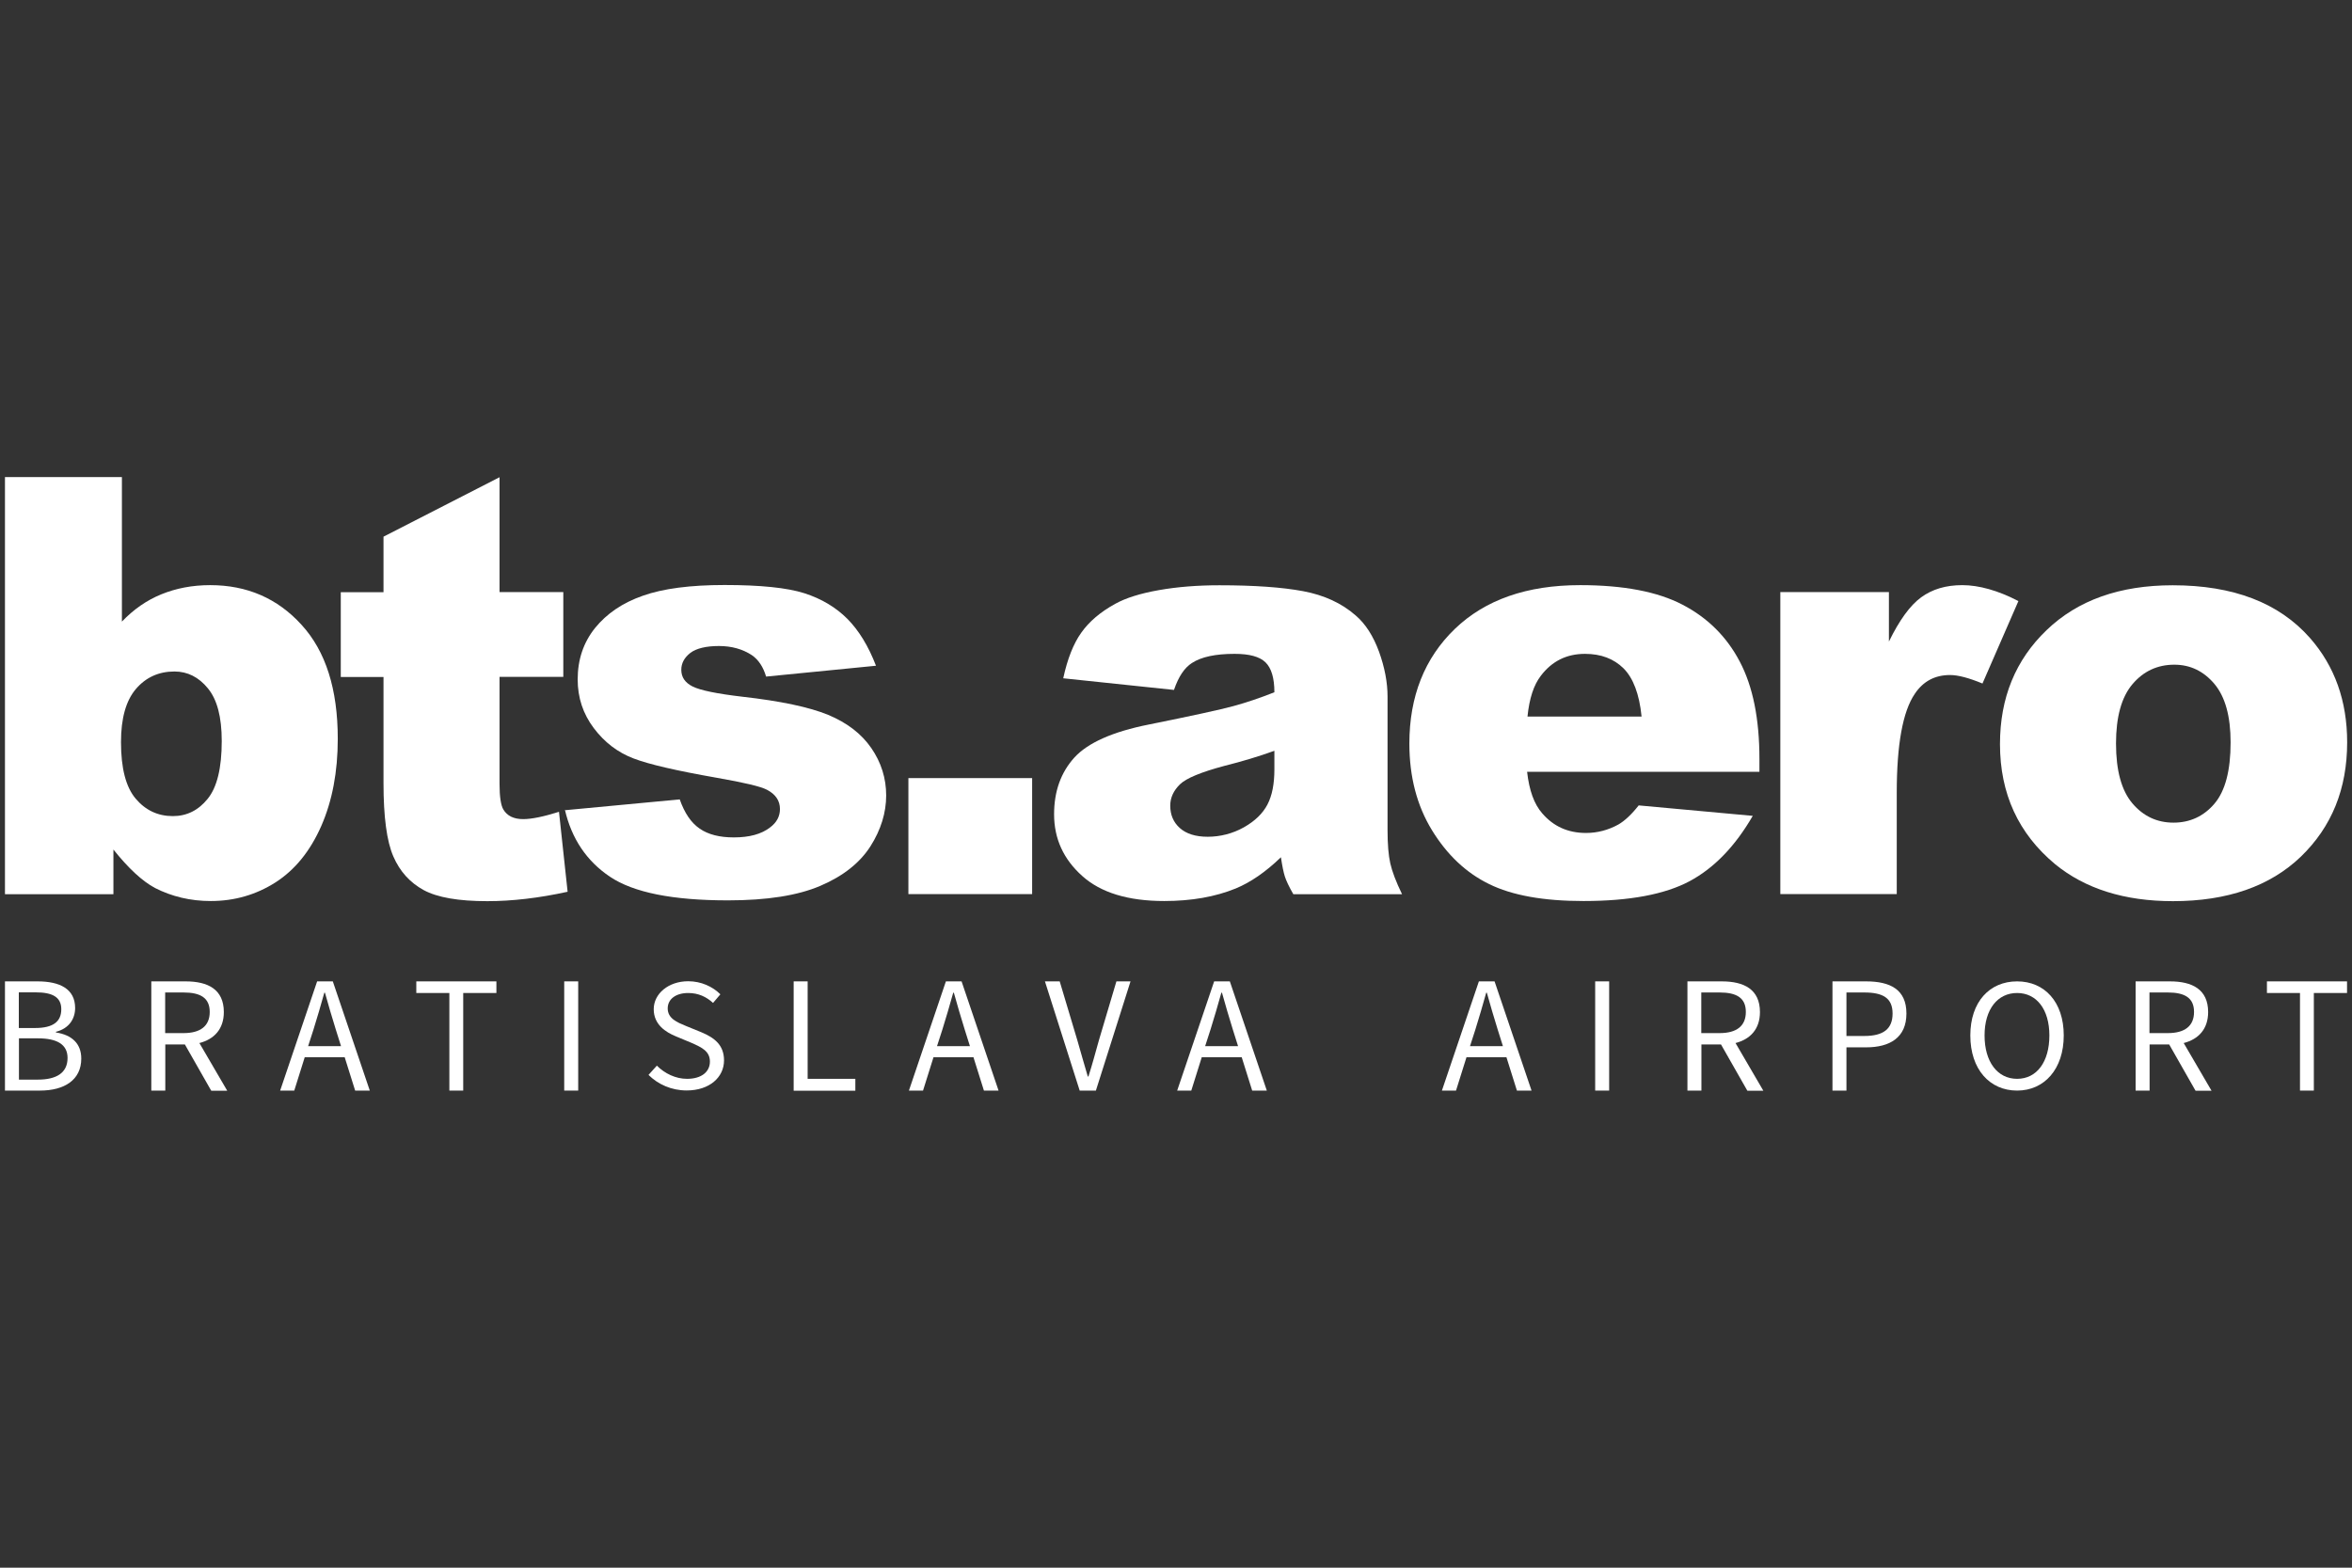
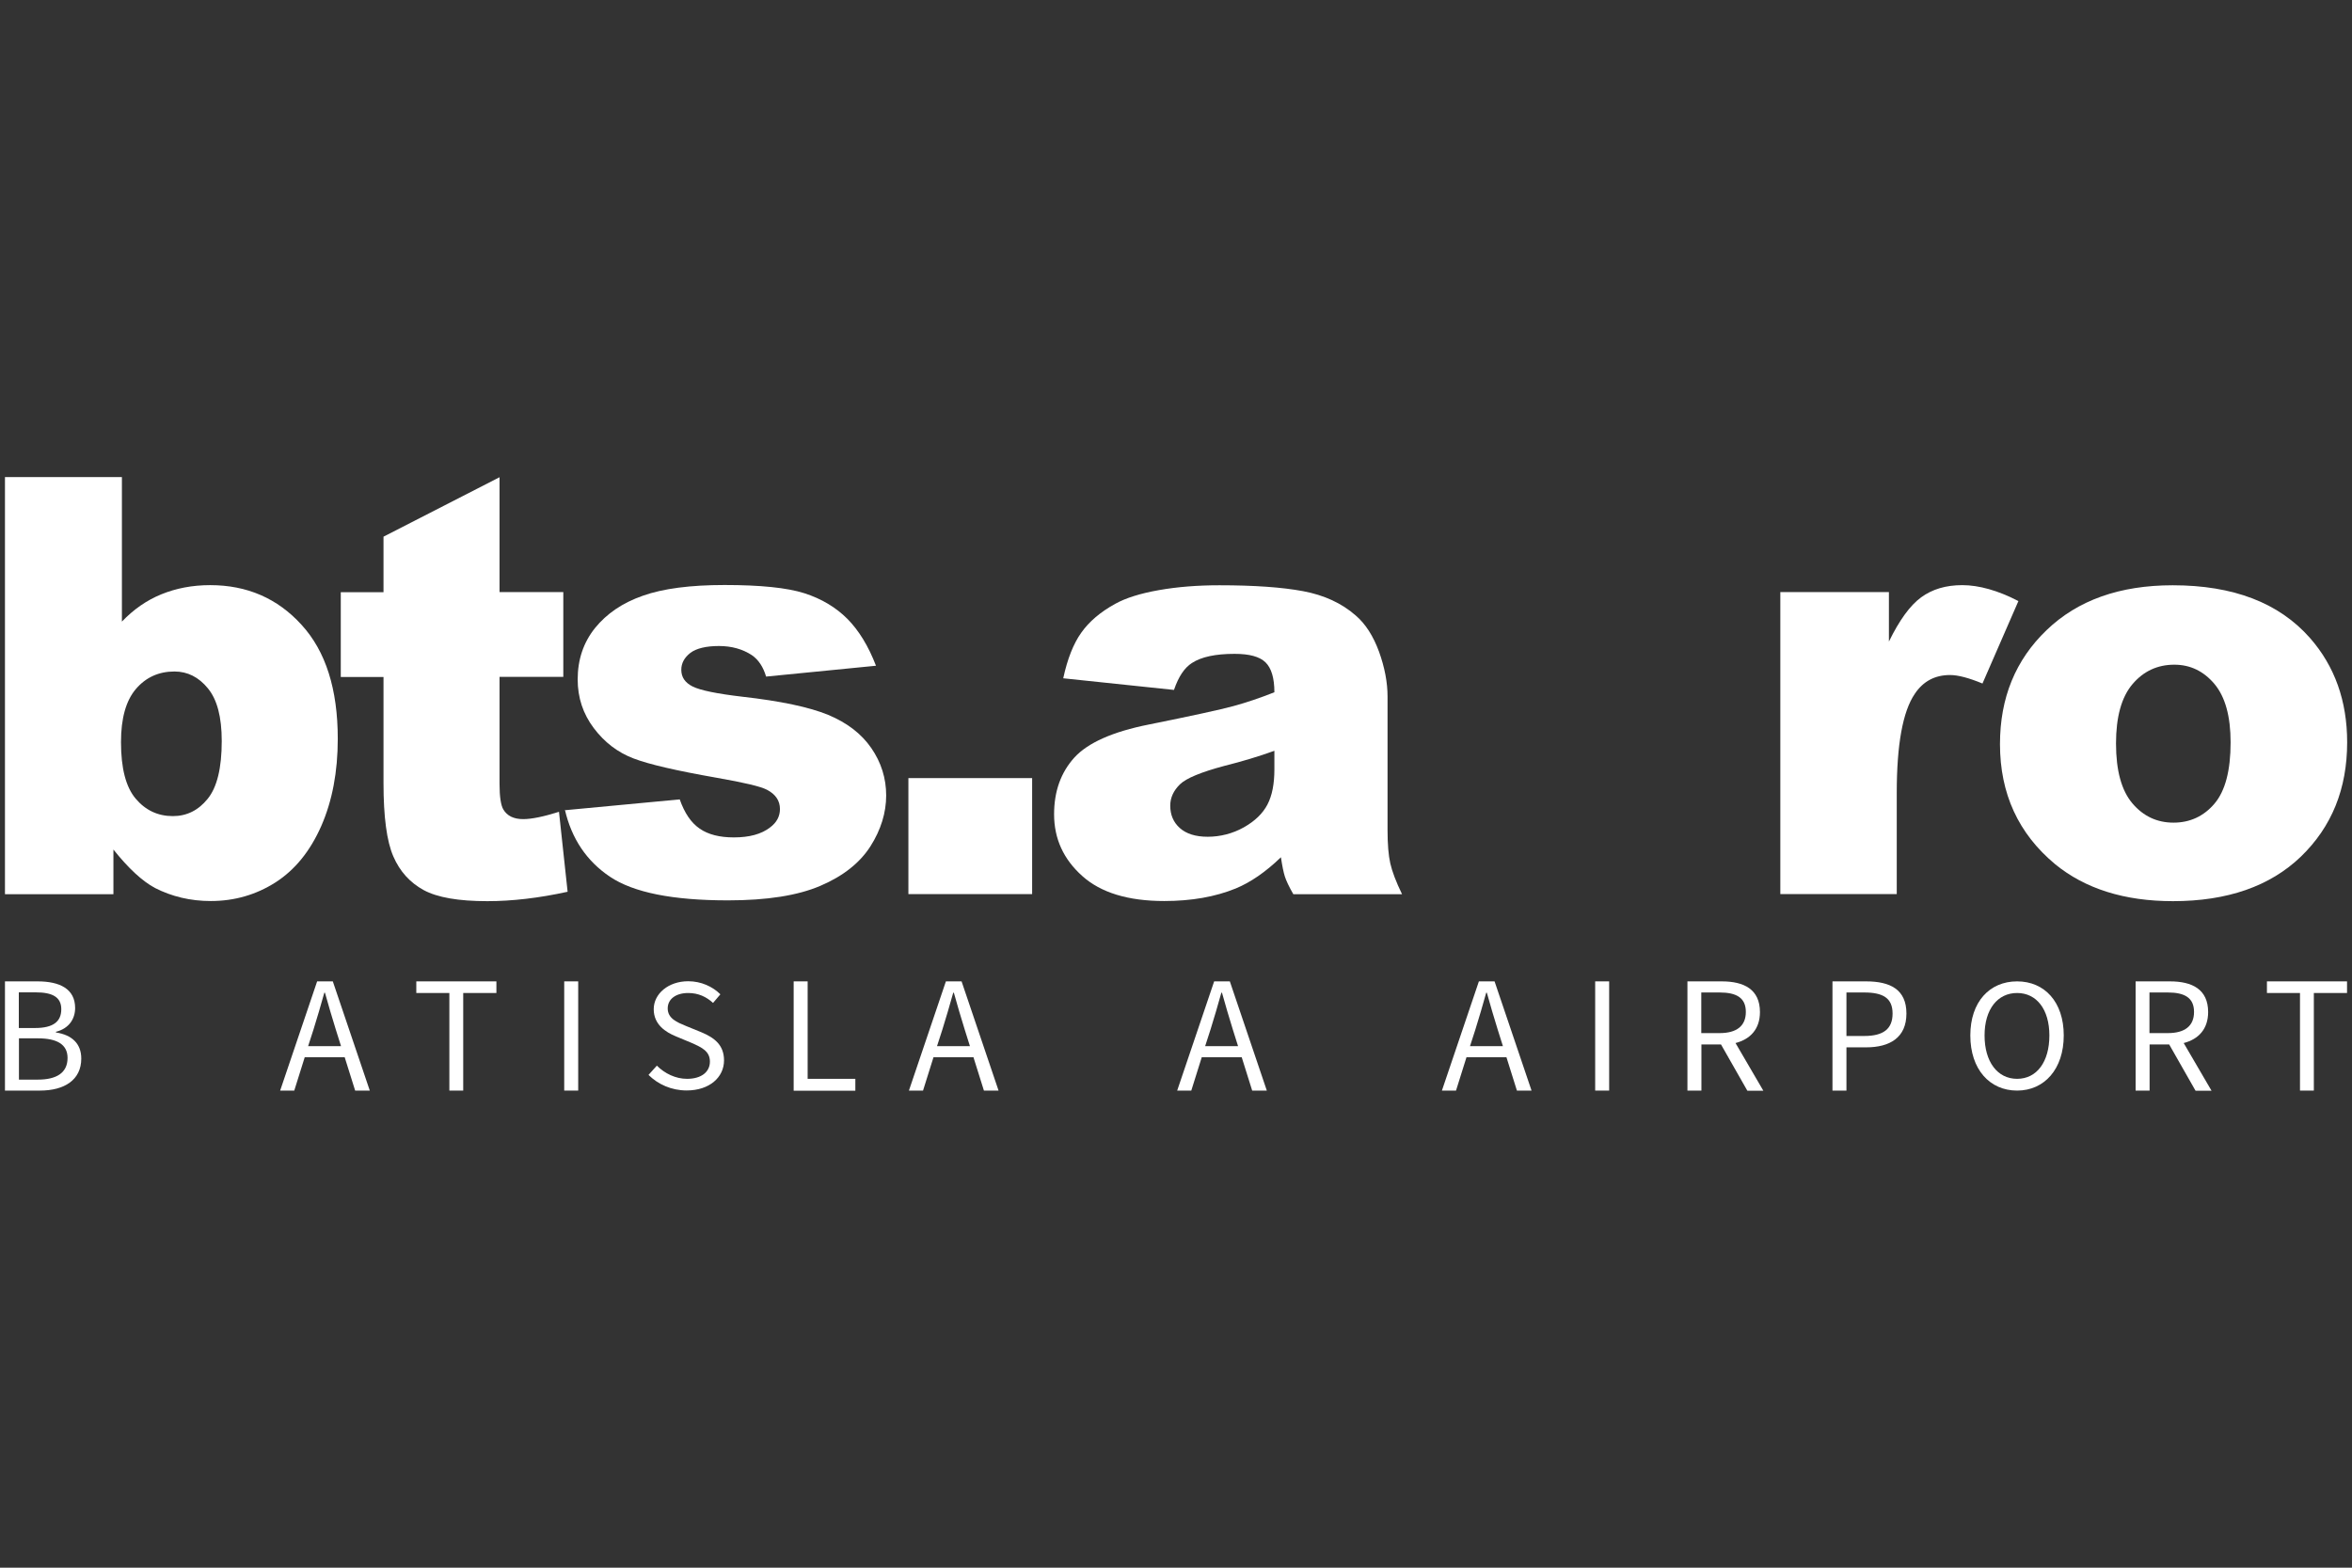
<svg xmlns="http://www.w3.org/2000/svg" id="Layer_1" width="180" height="120" viewBox="0 0 180 120">
  <rect x="0" y="0" width="180" height="120" fill="#333333" stroke="none" />
  <defs>
    <style>.cls-1{fill:#fff;stroke-width:0px;}</style>
  </defs>
  <path class="cls-1" d="M.38,36.52h8.95v11.06c.89-.93,1.89-1.63,3.02-2.09,1.13-.46,2.37-.7,3.74-.7,2.81,0,5.15,1.01,6.99,3.04,1.85,2.02,2.77,4.93,2.77,8.72,0,2.53-.42,4.75-1.26,6.67-.85,1.93-2.01,3.36-3.5,4.32-1.49.95-3.14,1.43-4.96,1.43-1.55,0-2.98-.34-4.27-1-.97-.52-2.03-1.5-3.18-2.94v3.42H.38v-31.93ZM9.26,56.81c0,1.99.37,3.43,1.12,4.32.75.89,1.7,1.34,2.85,1.34,1.06,0,1.95-.44,2.66-1.32.72-.88,1.08-2.36,1.08-4.43,0-1.83-.35-3.17-1.06-4.03-.7-.86-1.56-1.29-2.56-1.29-1.2,0-2.19.45-2.95,1.34-.76.89-1.14,2.25-1.14,4.06" />
  <path class="cls-1" d="M38.23,36.52v8.8h4.88v6.49h-4.88v8.19c0,.98.1,1.64.29,1.96.29.49.79.74,1.52.74.65,0,1.57-.19,2.74-.56l.66,6.12c-2.19.48-4.24.72-6.14.72-2.21,0-3.83-.28-4.88-.85-1.04-.57-1.82-1.42-2.32-2.58-.5-1.15-.75-3.02-.75-5.6v-8.13h-3.27v-6.49h3.27v-4.25l8.88-4.55Z" />
  <path class="cls-1" d="M43.22,62.02l8.8-.83c.37,1.05.87,1.79,1.53,2.24.65.45,1.52.67,2.61.67,1.19,0,2.11-.25,2.77-.76.51-.38.76-.85.76-1.41,0-.64-.33-1.13-1-1.48-.48-.25-1.75-.55-3.81-.91-3.08-.54-5.22-1.03-6.41-1.49-1.2-.46-2.21-1.23-3.03-2.32-.82-1.09-1.23-2.33-1.23-3.72,0-1.52.44-2.83,1.33-3.94.89-1.1,2.11-1.93,3.66-2.47,1.55-.55,3.64-.82,6.25-.82,2.76,0,4.79.21,6.11.63,1.31.42,2.41,1.08,3.29,1.96.88.89,1.61,2.08,2.19,3.59l-8.41.83c-.22-.74-.58-1.29-1.09-1.64-.7-.46-1.54-.7-2.52-.7s-1.73.18-2.19.53c-.46.36-.69.79-.69,1.29,0,.57.29.99.87,1.28.58.29,1.84.55,3.79.78,2.94.33,5.14.8,6.58,1.39,1.44.6,2.54,1.44,3.3,2.54.76,1.1,1.14,2.32,1.14,3.63s-.4,2.63-1.21,3.9c-.81,1.26-2.08,2.27-3.81,3.01-1.74.75-4.1,1.12-7.09,1.12-4.23,0-7.23-.6-9.03-1.81-1.79-1.2-2.94-2.92-3.45-5.14" />
  <polygon class="cls-1" points="69.52 59.56 73.83 59.56 78.99 59.56 78.99 64.11 78.99 68.44 74.18 68.44 69.52 68.44 69.52 63.76 69.52 59.56" />
  <path class="cls-1" d="M89.84,52.81l-8.47-.89c.32-1.48.78-2.65,1.38-3.49.6-.85,1.47-1.59,2.6-2.21.81-.45,1.93-.8,3.35-1.05,1.42-.25,2.96-.37,4.62-.37,2.66,0,4.79.15,6.4.45,1.61.3,2.96.92,4.03,1.86.76.65,1.35,1.58,1.79,2.78.43,1.2.65,2.34.65,3.43v10.21c0,1.09.07,1.94.21,2.56.14.62.44,1.41.9,2.36h-8.32c-.34-.59-.55-1.05-.65-1.36-.1-.31-.2-.8-.3-1.47-1.16,1.12-2.32,1.92-3.46,2.39-1.57.64-3.39.96-5.47.96-2.76,0-4.86-.64-6.28-1.92-1.43-1.28-2.15-2.85-2.15-4.72,0-1.76.52-3.2,1.55-4.34,1.03-1.13,2.93-1.98,5.7-2.53,3.32-.67,5.48-1.14,6.47-1.41.99-.27,2.03-.62,3.14-1.06,0-1.09-.23-1.85-.68-2.29-.45-.44-1.24-.65-2.37-.65-1.45,0-2.54.23-3.26.7-.57.36-1.03,1.05-1.37,2.05M97.53,57.47c-1.22.44-2.49.82-3.81,1.15-1.8.48-2.94.95-3.42,1.42-.49.48-.74,1.02-.74,1.63,0,.7.24,1.27.73,1.71.49.44,1.2.67,2.14.67s1.91-.24,2.76-.72c.85-.48,1.45-1.06,1.81-1.75.36-.69.53-1.59.53-2.69v-1.42Z" />
-   <path class="cls-1" d="M134.64,59.08h-17.77c.16,1.42.54,2.48,1.16,3.18.86,1,1.97,1.5,3.35,1.5.87,0,1.7-.22,2.48-.65.48-.28,1-.76,1.55-1.46l8.73.8c-1.34,2.32-2.95,3.99-4.83,5-1.89,1.01-4.6,1.52-8.12,1.52-3.06,0-5.47-.43-7.23-1.3-1.76-.86-3.21-2.23-4.37-4.12-1.15-1.88-1.73-4.09-1.73-6.63,0-3.61,1.16-6.54,3.48-8.78,2.32-2.23,5.51-3.35,9.59-3.35,3.31,0,5.93.5,7.84,1.5,1.92,1,3.38,2.45,4.38,4.36,1,1.9,1.5,4.38,1.5,7.43v1ZM125.63,54.84c-.17-1.71-.64-2.94-1.38-3.68-.75-.74-1.73-1.11-2.95-1.11-1.41,0-2.53.56-3.38,1.68-.54.7-.88,1.73-1.02,3.12h8.73Z" />
  <path class="cls-1" d="M136.26,45.32h8.3v3.79c.8-1.64,1.62-2.77,2.47-3.39.85-.62,1.89-.93,3.15-.93s2.74.41,4.29,1.22l-2.75,6.31c-1.04-.43-1.87-.65-2.48-.65-1.16,0-2.06.48-2.7,1.44-.92,1.35-1.38,3.88-1.38,7.58v7.75h-8.91v-23.13Z" />
  <path class="cls-1" d="M153.06,56.95c0-3.53,1.19-6.44,3.57-8.72,2.38-2.29,5.6-3.43,9.65-3.43,4.63,0,8.13,1.34,10.5,4.03,1.9,2.16,2.85,4.83,2.85,7.99,0,3.56-1.18,6.47-3.54,8.75-2.36,2.27-5.63,3.41-9.79,3.41-3.72,0-6.72-.95-9.02-2.83-2.81-2.34-4.22-5.4-4.22-9.19M161.94,56.92c0,2.06.42,3.59,1.25,4.57.84.99,1.89,1.48,3.15,1.48s2.32-.49,3.14-1.46c.82-.97,1.23-2.53,1.23-4.68,0-2-.41-3.49-1.24-4.48-.83-.98-1.85-1.47-3.07-1.47-1.29,0-2.36.5-3.2,1.49-.84.99-1.26,2.51-1.26,4.54" />
  <path class="cls-1" d="M.38,75.12h2.49c1.7,0,2.88.57,2.88,2.04,0,.83-.47,1.57-1.47,1.82v.05c1.22.19,1.94.85,1.94,2,0,1.64-1.3,2.45-3.16,2.45H.38v-8.36ZM2.68,78.69c1.42,0,2.01-.51,2.01-1.44s-.68-1.29-1.96-1.29h-1.29v2.73h1.24ZM2.9,82.64c1.43,0,2.27-.52,2.27-1.66,0-1.03-.8-1.5-2.27-1.5h-1.45v3.16h1.45Z" />
-   <path class="cls-1" d="M16.16,83.48l-2.01-3.53h-1.5v3.53h-1.07v-8.36h2.63c1.7,0,2.92.61,2.92,2.35,0,1.3-.74,2.08-1.87,2.37l2.13,3.65h-1.21ZM12.64,79.08h1.4c1.3,0,2.01-.54,2.01-1.62s-.71-1.49-2.01-1.49h-1.4v3.11Z" />
  <path class="cls-1" d="M26.37,80.93h-3.05l-.8,2.55h-1.08l2.83-8.36h1.2l2.83,8.36h-1.12l-.8-2.55ZM26.1,80.08l-.4-1.27c-.29-.93-.56-1.85-.83-2.82h-.05c-.27.97-.54,1.89-.83,2.82l-.41,1.27h2.51Z" />
  <path class="cls-1" d="M34.4,76.01h-2.54v-.89h6.13v.89h-2.54v7.47h-1.06v-7.47Z" />
  <path class="cls-1" d="M43.18,75.12h1.07v8.36h-1.07v-8.36Z" />
  <path class="cls-1" d="M50.27,81.57c.6.6,1.43,1.01,2.31,1.01,1.1,0,1.75-.53,1.75-1.32s-.61-1.08-1.4-1.43l-1.2-.5c-.78-.32-1.7-.9-1.7-2.08s1.12-2.14,2.64-2.14c.99,0,1.87.41,2.46,1l-.56.66c-.51-.47-1.13-.76-1.9-.76-.94,0-1.57.46-1.57,1.18,0,.78.74,1.07,1.39,1.34l1.2.49c.97.41,1.72.96,1.72,2.15,0,1.28-1.1,2.3-2.86,2.3-1.17,0-2.19-.47-2.92-1.19l.64-.71Z" />
  <path class="cls-1" d="M60.74,75.12h1.07v7.46h3.65v.91h-4.72v-8.36Z" />
  <path class="cls-1" d="M74.49,80.93h-3.05l-.8,2.55h-1.08l2.83-8.36h1.2l2.83,8.36h-1.12l-.8-2.55ZM74.23,80.08l-.4-1.27c-.29-.93-.56-1.85-.83-2.82h-.05c-.27.97-.54,1.89-.83,2.82l-.41,1.27h2.51Z" />
-   <path class="cls-1" d="M79.98,75.12h1.12l1.35,4.51c.29.99.5,1.78.8,2.77h.05c.31-.98.52-1.77.8-2.77l1.34-4.51h1.08l-2.65,8.36h-1.24l-2.66-8.36Z" />
  <path class="cls-1" d="M95.02,80.93h-3.05l-.8,2.55h-1.08l2.83-8.36h1.2l2.83,8.36h-1.12l-.8-2.55ZM94.75,80.08l-.4-1.27c-.29-.93-.56-1.85-.83-2.82h-.05c-.27.97-.54,1.89-.83,2.82l-.41,1.27h2.51Z" />
  <path class="cls-1" d="M115.28,80.93h-3.05l-.8,2.55h-1.08l2.83-8.36h1.2l2.83,8.36h-1.12l-.8-2.55ZM115.02,80.08l-.4-1.27c-.29-.93-.56-1.85-.83-2.82h-.05c-.27.97-.54,1.89-.83,2.82l-.41,1.27h2.51Z" />
  <path class="cls-1" d="M122.08,75.12h1.07v8.36h-1.07v-8.36Z" />
  <path class="cls-1" d="M133.72,83.48l-2.01-3.53h-1.5v3.53h-1.07v-8.36h2.63c1.7,0,2.92.61,2.92,2.35,0,1.3-.74,2.08-1.87,2.37l2.13,3.65h-1.21ZM130.2,79.08h1.4c1.3,0,2.01-.54,2.01-1.62s-.71-1.49-2.01-1.49h-1.4v3.11Z" />
  <path class="cls-1" d="M140.23,75.12h2.58c1.85,0,3.09.62,3.09,2.46s-1.26,2.59-3.09,2.59h-1.5v3.31h-1.07v-8.36ZM142.67,79.3c1.47,0,2.17-.54,2.17-1.72s-.73-1.61-2.17-1.61h-1.36v3.33h1.36Z" />
  <path class="cls-1" d="M150.79,79.26c0-2.58,1.48-4.14,3.58-4.14s3.57,1.57,3.57,4.14-1.48,4.22-3.57,4.22-3.58-1.62-3.58-4.22ZM156.84,79.26c0-2-.98-3.25-2.47-3.25s-2.49,1.24-2.49,3.25.98,3.32,2.49,3.32,2.47-1.3,2.47-3.32Z" />
  <path class="cls-1" d="M168.02,83.48l-2.01-3.53h-1.5v3.53h-1.07v-8.36h2.63c1.7,0,2.92.61,2.92,2.35,0,1.3-.74,2.08-1.87,2.37l2.13,3.65h-1.21ZM164.5,79.08h1.4c1.3,0,2.01-.54,2.01-1.62s-.71-1.49-2.01-1.49h-1.4v3.11Z" />
  <path class="cls-1" d="M176.03,76.01h-2.54v-.89h6.13v.89h-2.54v7.47h-1.06v-7.47Z" />
</svg>